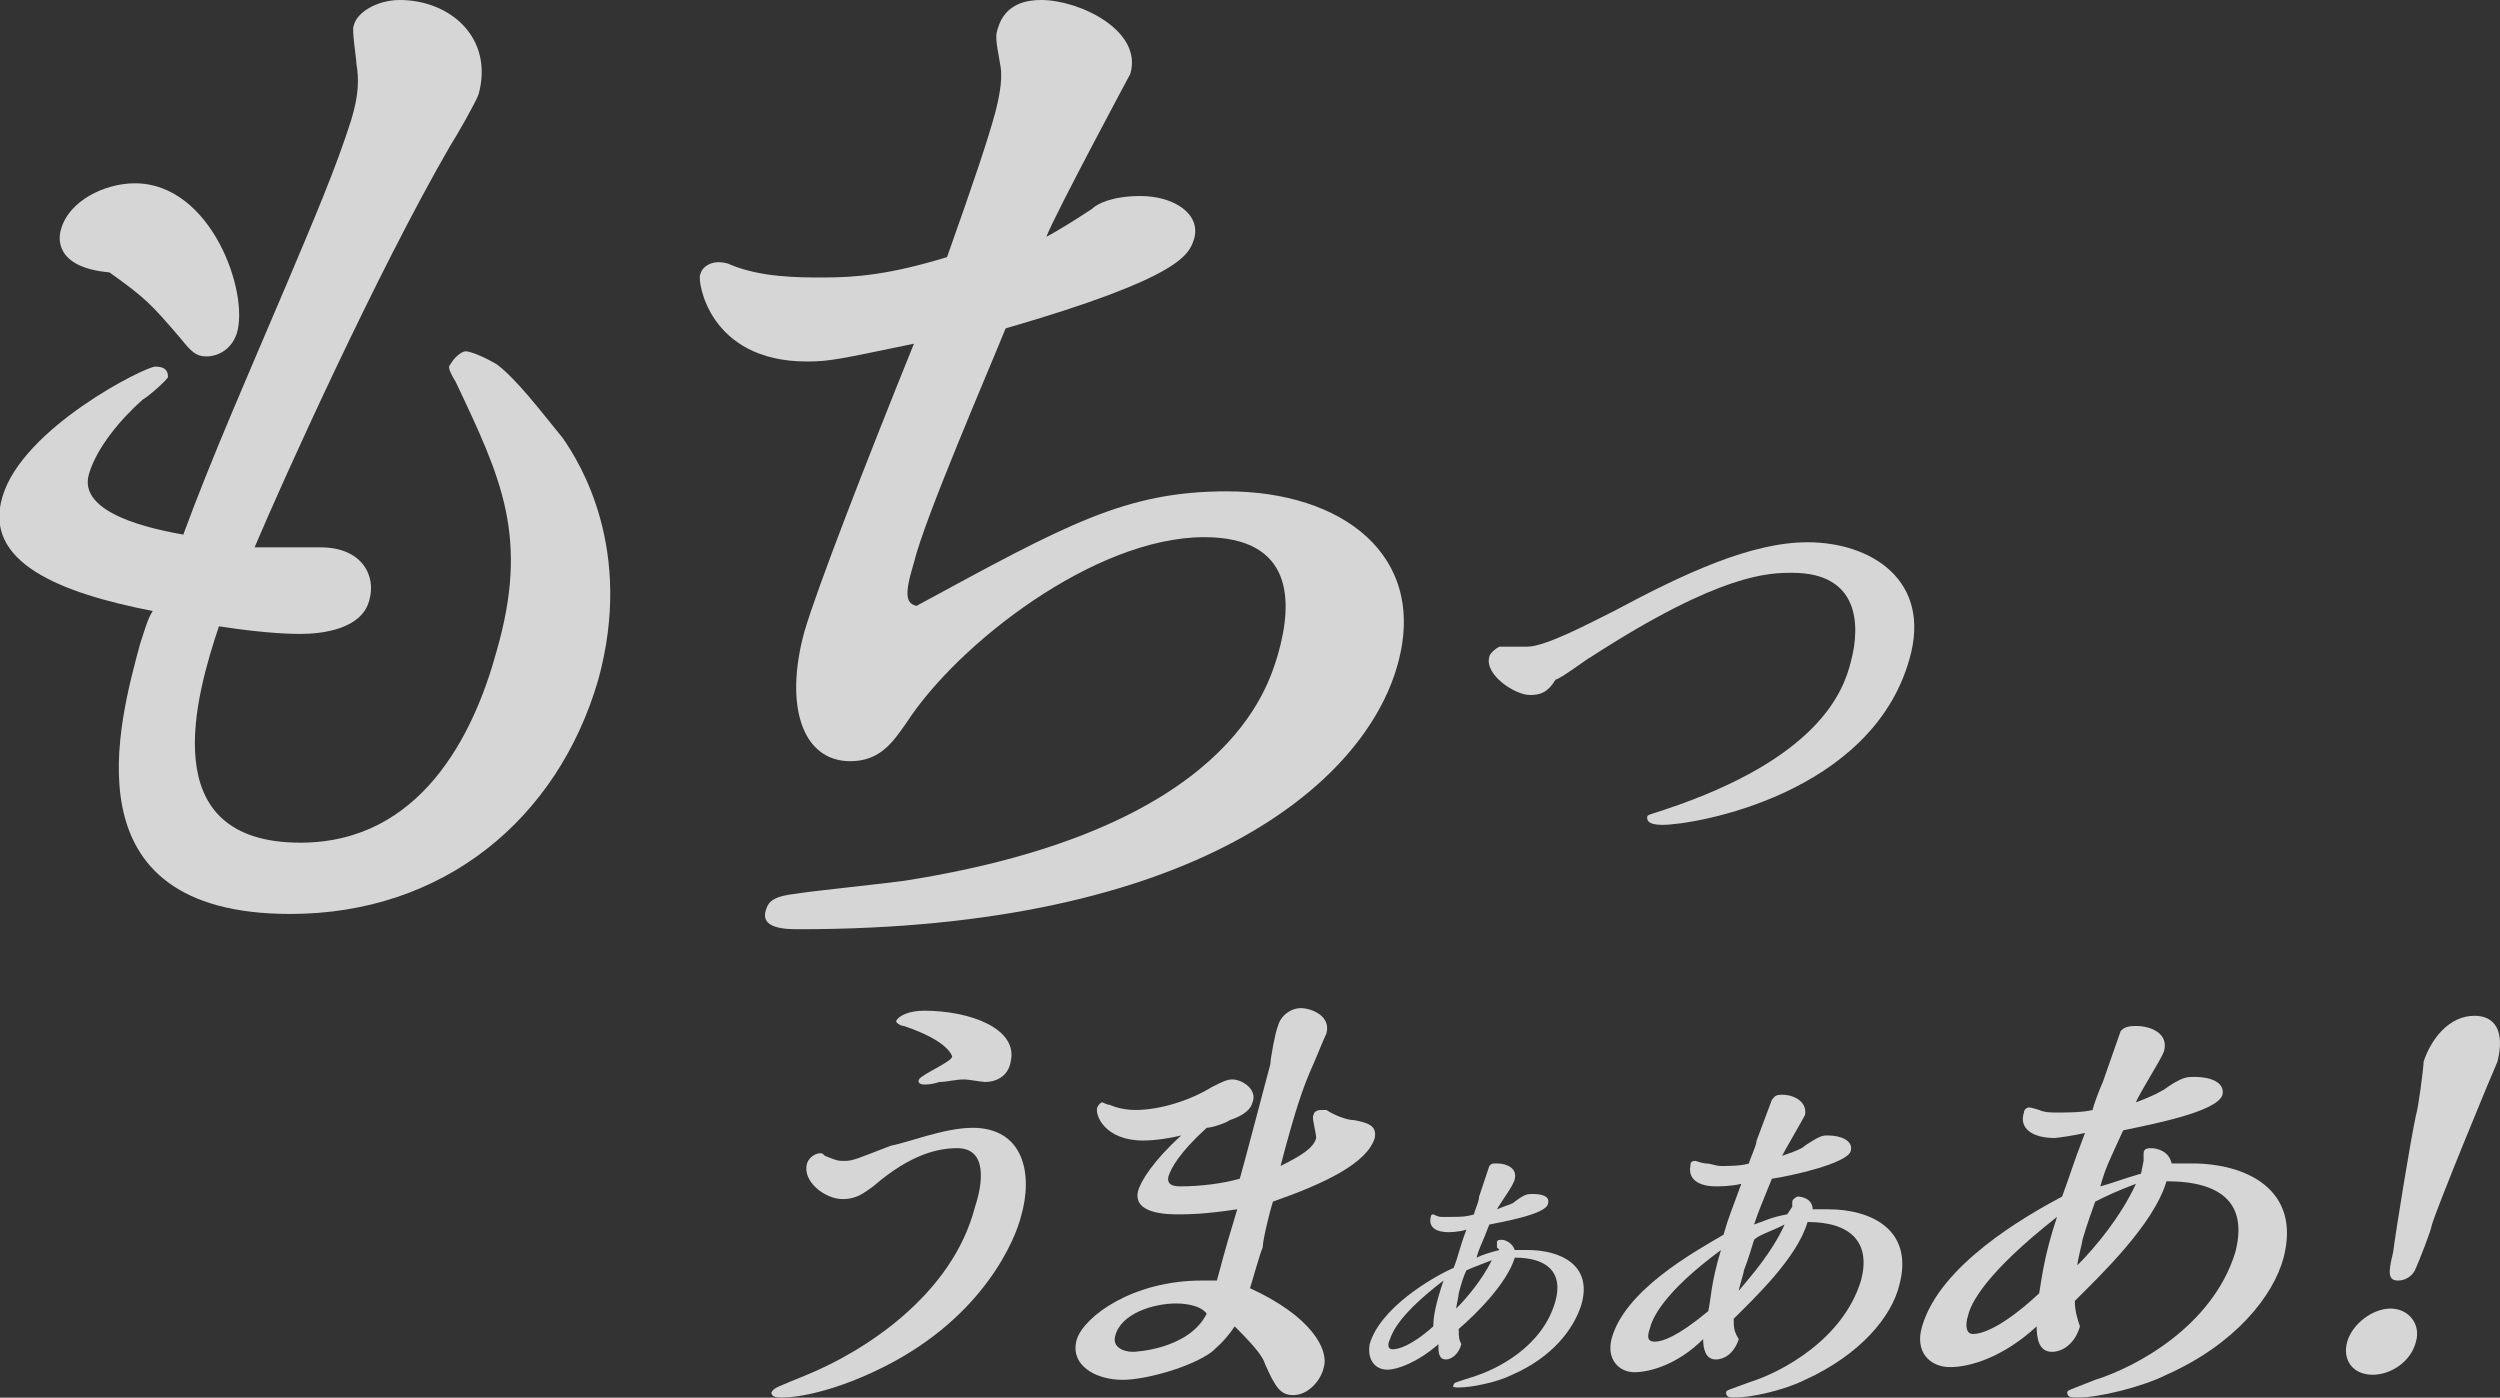
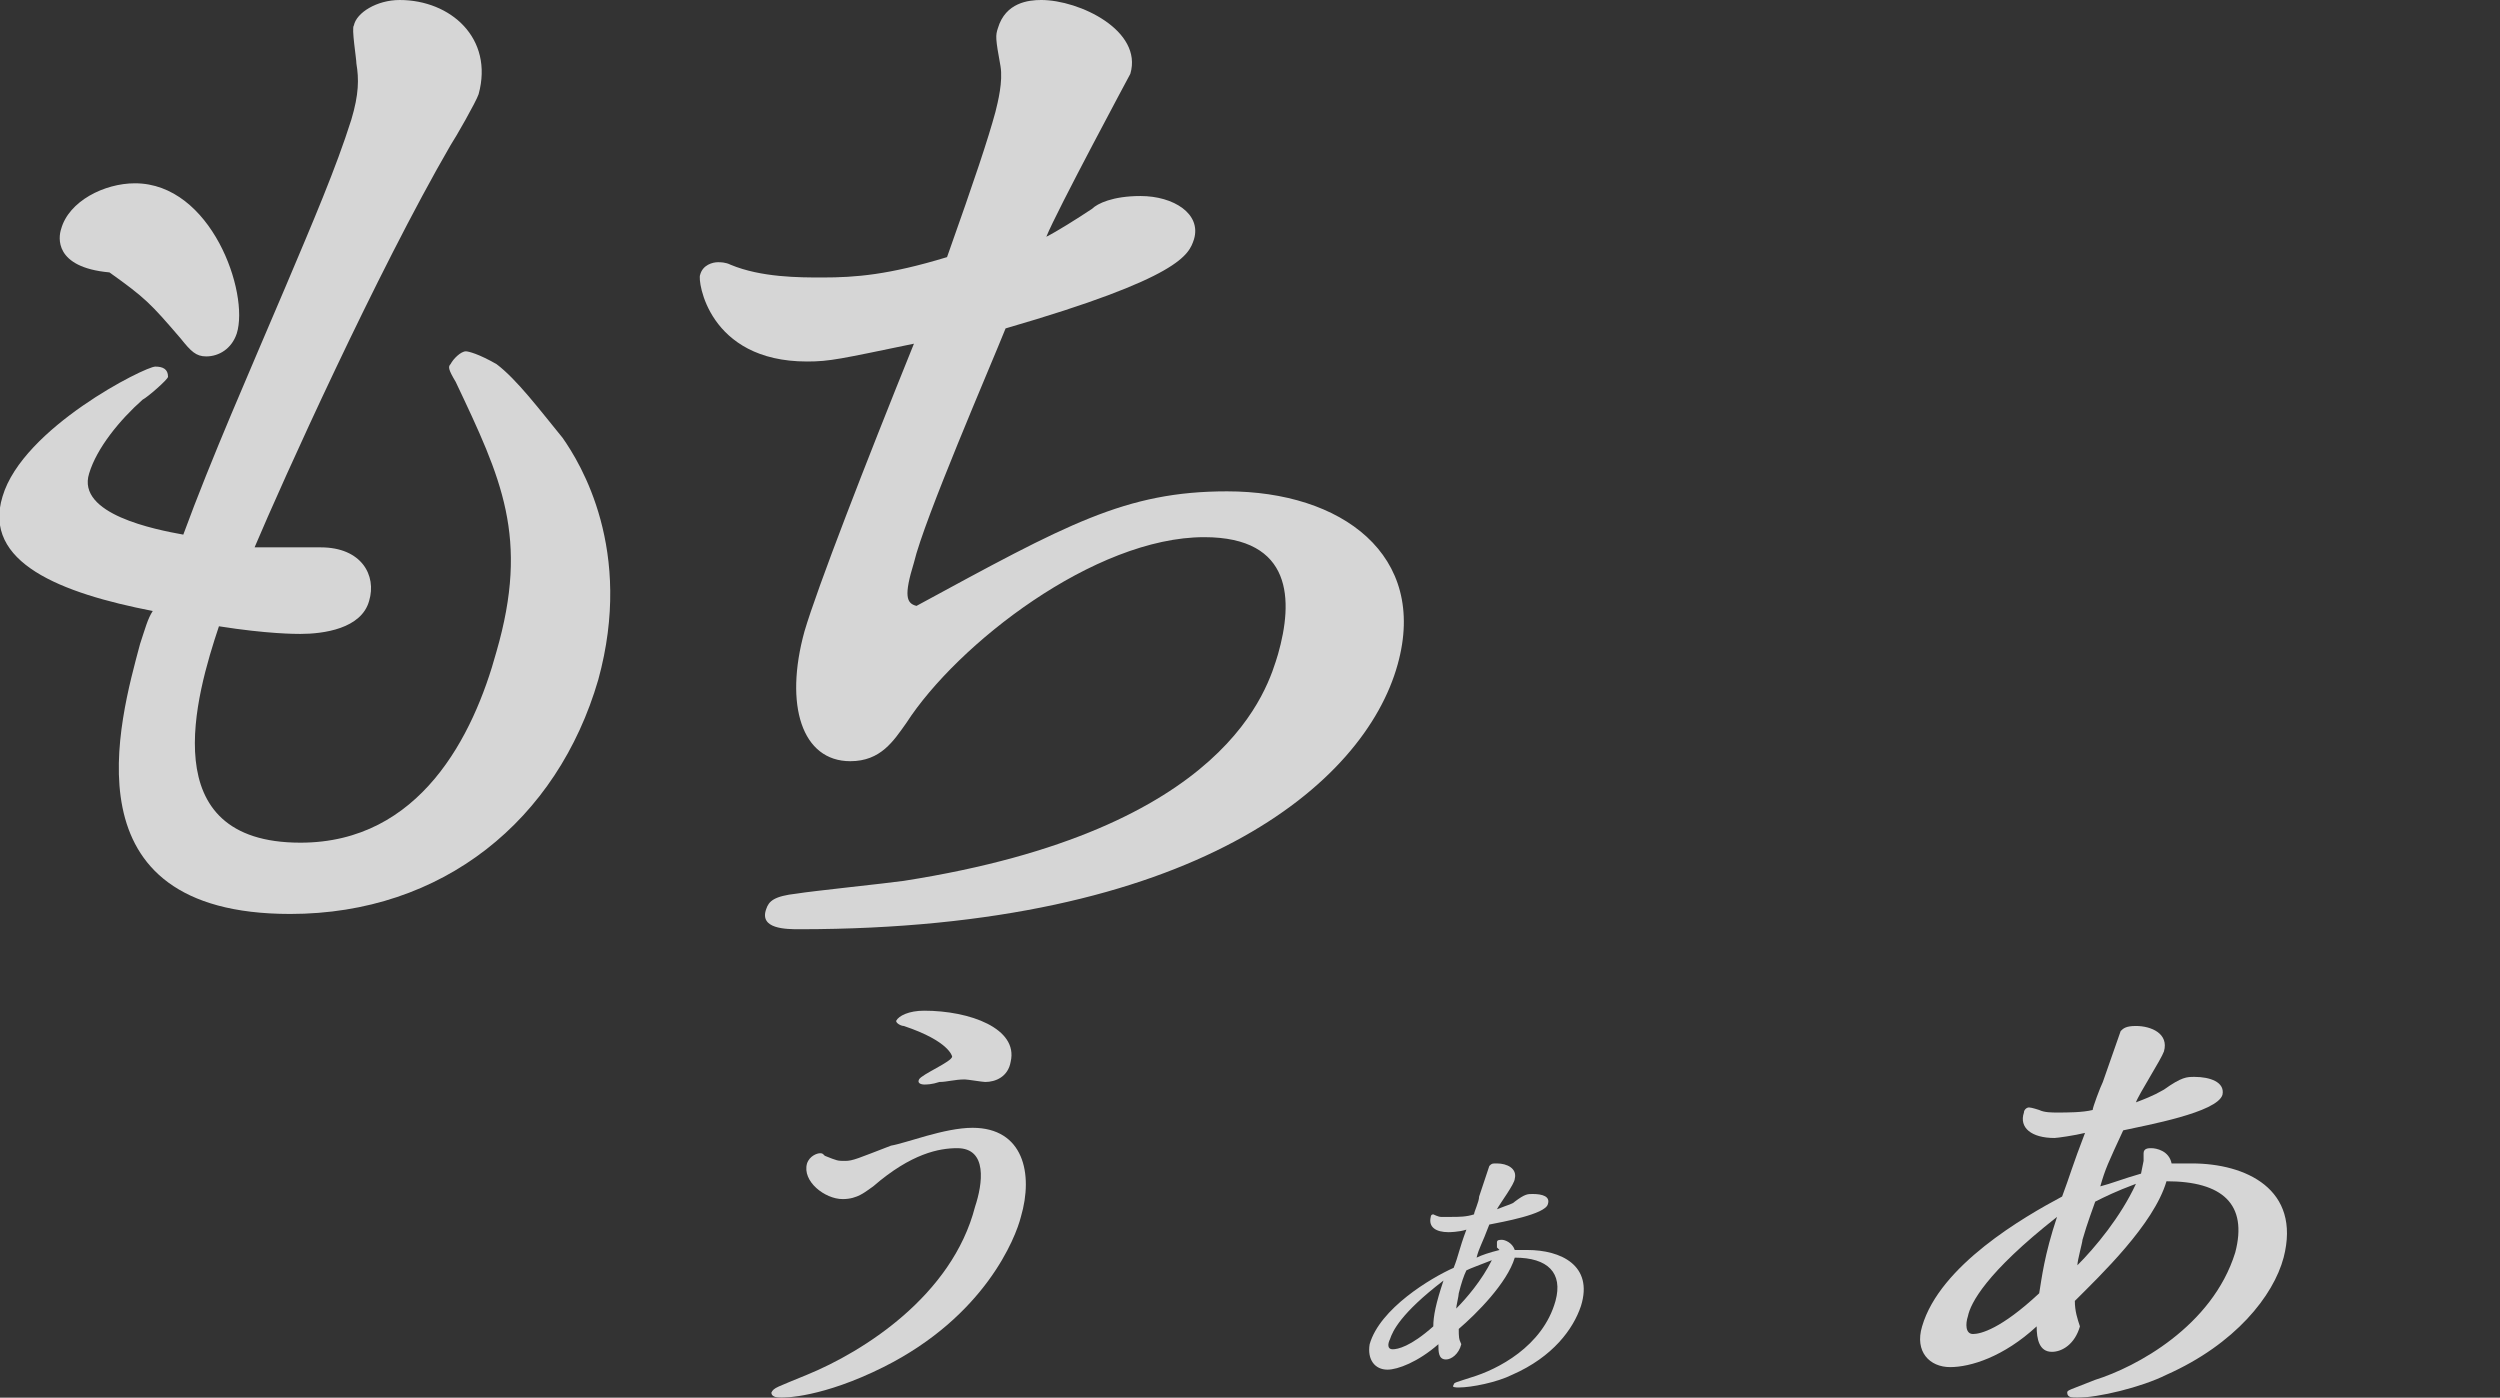
<svg xmlns="http://www.w3.org/2000/svg" version="1.1" id="編集モード" x="0px" y="0px" viewBox="0 0 98.2 54.9" style="enable-background:new 0 0 98.2 54.9; fill: #ffffff;" xml:space="preserve">
  <rect x="0" y="0" width="98.2" height="54.9" fill="#333333" stroke="none" />
  <style type="text/css">
	.st1{opacity:0.8;}
</style>
  <path class="st1" d="M22.1,17.2c0.7,1,2.8,4.4,1.4,9.5c-1.6,5.5-6.1,9.2-12.1,9.2c-8.9,0-6.7-7.6-5.9-10.6c0.2-0.6,0.3-1,0.5-1.3  c-3.6-0.7-6.7-1.9-5.9-4.5c0.8-2.7,5.6-5.1,6-5.1c0.3,0,0.5,0.1,0.5,0.4c0,0.1-0.8,0.8-1,0.9c-0.9,0.8-1.8,1.9-2.1,2.9  C3,20.2,6.1,20.8,7.2,21c1.1-3,2.6-6.4,4-9.7c1.1-2.6,2-4.7,2.6-6.6c0.3-1,0.3-1.6,0.2-2.2c0-0.2-0.2-1.4-0.1-1.5  c0.1-0.5,0.9-1,1.8-1c2,0,3.7,1.5,3.1,3.7c-0.1,0.3-0.9,1.7-1.1,2c-2.9,5-6.6,13.2-7.7,15.8c0.4,0,2.2,0,2.6,0  c1.6,0,2.2,1.1,1.9,2.1c-0.3,1.1-1.8,1.3-2.7,1.3c-0.2,0-1.3,0-3.2-0.3c-0.9,2.7-2.6,8.5,3.2,8.5c4.7,0,6.8-4.2,7.7-7.5  c1.3-4.5,0.2-6.8-1.6-10.6c-0.3-0.5-0.3-0.6-0.2-0.7c0.1-0.2,0.4-0.5,0.6-0.5c0.1,0,0.5,0.1,1.2,0.5C20.3,14.9,21.2,16.1,22.1,17.2z   M2.4,9c0.3-1.1,1.7-1.8,2.9-1.8c3,0,4.5,4.3,4,5.9C9.1,13.7,8.6,14,8.1,14c-0.4,0-0.6-0.2-1-0.7c-1.2-1.4-1.4-1.6-2.8-2.6  C2.1,10.5,2.3,9.3,2.4,9z" />
  <path class="st1" d="M48.2,19.3c4.5,0,7.9,2.5,6.7,6.8c-1.3,4.7-8,10.4-23.5,10.4c-0.5,0-1.6,0-1.3-0.8c0.1-0.3,0.3-0.5,1.2-0.6  c0.6-0.1,3.5-0.4,4.2-0.5c12.8-2,14.3-7.6,14.7-8.9c0.6-2.1,0.6-4.6-2.9-4.6c-4.3,0-9.7,4.2-11.7,7.3c-0.5,0.7-1,1.5-2.2,1.5  c-1.9,0-2.6-2.2-1.8-5.1c0.5-1.7,2.4-6.6,4.3-11.3c-2.9,0.6-3.3,0.7-4.2,0.7c-3.9,0-4.3-3.2-4.2-3.4c0.1-0.4,0.5-0.5,0.7-0.5  c0.1,0,0.3,0,0.5,0.1c1.2,0.5,2.7,0.5,3.6,0.5c1.3,0,2.6-0.1,4.9-0.8c1.1-3.1,1.6-4.6,1.9-5.7c0.1-0.4,0.3-1.2,0.2-1.8  c-0.2-1.1-0.2-1.2-0.1-1.5c0.3-1,1.2-1.1,1.7-1.1c1.5,0,4,1.2,3.5,2.9c0,0-2.9,5.4-3.3,6.4c0.4-0.2,1.2-0.7,1.8-1.1  c0.2-0.2,0.8-0.5,1.9-0.5c1.3,0,2.4,0.7,2.1,1.7c-0.2,0.6-0.5,1.5-7.4,3.5c-0.6,1.5-3.2,7.5-3.6,9.2c-0.4,1.3-0.3,1.6,0.1,1.7  C41.9,20.6,44.2,19.3,48.2,19.3z" />
-   <path class="st1" d="M60.1,27.3c-0.6,0-1.8-0.8-1.6-1.5c0-0.1,0.2-0.3,0.4-0.4c0.2,0,1,0,1.1,0c0.7,0,2.4-0.9,3.4-1.4  c2.8-1.5,5.4-2.7,7.6-2.7c2.5,0,4.9,1.5,4,4.6c-1.5,5.3-8.4,6.5-9.7,6.5c-0.6,0-0.6-0.2-0.6-0.3c0-0.1,0.1-0.1,0.7-0.3  c6-2,7-4.6,7.3-5.8c0.4-1.5,0.3-3.5-2.3-3.5c-0.9,0-2.8,0-7.9,3.3c-0.2,0.1-1.1,0.8-1.4,0.9C60.8,27.2,60.5,27.3,60.1,27.3z" />
  <g class="st1">
    <path class="st2" d="M38.2,44.3c2,0,2.4,1.8,1.9,3.5c-0.2,0.8-1.4,3.9-5.4,5.9c-2.4,1.2-3.9,1.2-4,1.2s-0.4,0-0.4-0.2   c0.1-0.2,0.2-0.2,1.4-0.7c2.2-0.9,5.7-3.1,6.6-6.6c0.3-0.9,0.5-2.3-0.7-2.3c-0.7,0-1.8,0.2-3.3,1.5c-0.3,0.2-0.6,0.5-1.2,0.5   c-0.7,0-1.6-0.7-1.4-1.4c0.1-0.3,0.4-0.4,0.5-0.4s0.1,0,0.2,0.1c0.5,0.2,0.5,0.2,0.8,0.2s0.5-0.1,1.8-0.6   C35.6,44.9,37.1,44.3,38.2,44.3z M38.7,42.5c-0.1,0-0.7-0.1-0.8-0.1c-0.4,0-0.7,0.1-1,0.1c-0.3,0.1-0.5,0.1-0.6,0.1   c0,0-0.3,0-0.2-0.2c0.1-0.2,1.3-0.7,1.3-0.9c0,0-0.1-0.6-1.9-1.2c-0.1,0-0.3-0.1-0.3-0.2c0.1-0.2,0.5-0.4,1.1-0.4   c1.8,0,3.7,0.7,3.4,2C39.6,42.3,39.1,42.5,38.7,42.5z" />
-     <path class="st2" d="M52,53.7c-0.1,0.5-0.6,1.1-1.2,1.1c-0.5,0-0.7-0.3-1.1-1.2c-0.1-0.3-0.3-0.6-1.2-1.5c-0.4,0.6-0.8,0.9-0.9,1   c-0.8,0.6-2.6,1.1-3.5,1.1c-1.1,0-2.1-0.6-1.8-1.6c0.3-0.9,2.2-2.3,4.9-2.3c0.2,0,0.4,0,0.6,0c0.4-1.5,0.5-1.8,0.8-2.8   c-1.3,0.2-2,0.2-2.3,0.2c-0.4,0-1.8,0-1.6-0.9c0.1-0.4,0.6-1.2,1.7-2.2c-0.4,0.1-1,0.2-1.5,0.2c-1.5,0-1.9-1-1.8-1.3   c0,0,0.1-0.2,0.2-0.2c0,0,0.2,0.1,0.3,0.1c0,0,0.4,0.2,1,0.2c1,0,2.2-0.4,3-0.9c0.4-0.2,0.6-0.3,0.8-0.3c0.4,0,1,0.4,0.8,0.9   c-0.1,0.4-0.6,0.6-0.9,0.7c-0.1,0.1-0.7,0.3-0.9,0.3c-1.1,1-1.4,1.6-1.5,1.9c-0.1,0.4,0.3,0.4,0.5,0.4c0.7,0,1.6-0.1,2.3-0.3   c0.2-0.7,0.8-3,1.2-4.5c0-0.2,0.2-1.3,0.3-1.5c0.1-0.4,0.5-0.7,0.9-0.7s1.2,0.3,1,1c-0.1,0.2-0.5,1.2-0.6,1.4   c-0.3,0.7-0.6,1.5-1.2,3.8c0.8-0.4,1.3-0.7,1.4-1.1c0-0.2-0.2-0.9-0.1-0.9c0-0.1,0.1-0.2,0.3-0.2c0.1,0,0.1,0,0.2,0   c0.3,0.2,0.8,0.4,1.1,0.4c0.5,0.1,0.9,0.2,0.8,0.7c-0.3,1-2,1.8-4,2.5c-0.1,0.3-0.4,1.5-0.4,1.8c-0.1,0.2-0.4,1.3-0.5,1.6   C51.5,51.7,52.2,53,52,53.7z M46.2,51.2c-0.9,0-2.2,0.4-2.4,1.3c-0.1,0.4,0.3,0.6,0.7,0.6c0.1,0,2.2-0.1,2.9-1.5   C47.1,51.2,46.3,51.2,46.2,51.2z" />
    <path class="st2" d="M58.8,49v-0.2c0-0.1,0.1-0.1,0.2-0.1s0.4,0.1,0.5,0.4c0.1,0,0.2,0,0.5,0c1.3,0,2.6,0.6,2.1,2.2   c-0.3,0.9-1.1,2-2.7,2.7c-0.6,0.3-1.6,0.5-2.1,0.5c-0.1,0-0.3,0-0.2-0.1c0-0.1,0.1-0.1,0.7-0.3c1-0.3,2.8-1.2,3.3-3   c0.3-1.1-0.3-1.7-1.6-1.7c-0.3,1-1.5,2.2-2.2,2.8c0,0.3,0,0.4,0.1,0.6c-0.1,0.4-0.4,0.6-0.6,0.6c-0.3,0-0.3-0.3-0.3-0.6   c-0.8,0.7-1.6,1-2,1c-0.5,0-0.8-0.4-0.7-1c0.4-1.4,2.4-2.6,3.3-3c0.2-0.5,0.2-0.7,0.5-1.5c-0.3,0.1-0.7,0.1-0.7,0.1   c-0.5,0-0.8-0.2-0.7-0.6c0,0,0-0.1,0.1-0.1c0,0,0.2,0.1,0.3,0.1c0.1,0,0.3,0,0.4,0c0.3,0,0.6,0,0.9-0.1c0-0.1,0.2-0.5,0.2-0.7   l0.4-1.2c0.1-0.1,0.1-0.1,0.3-0.1c0.4,0,0.8,0.2,0.7,0.6c0,0.2-0.6,1-0.7,1.2c0.5-0.2,0.6-0.2,0.7-0.3c0.4-0.3,0.5-0.3,0.7-0.3   c0.4,0,0.7,0.1,0.6,0.4c-0.1,0.4-1.8,0.7-2.3,0.8c-0.3,0.8-0.4,0.9-0.5,1.3c0.2-0.1,0.5-0.2,0.9-0.3L58.8,49z M56.7,50.3   c-1.7,1.3-2,2-2.1,2.3c-0.1,0.2-0.1,0.4,0.1,0.4s0.7-0.1,1.6-0.9C56.3,51.7,56.4,51.2,56.7,50.3z M57.6,49.9   c-0.1,0.2-0.2,0.5-0.3,0.9c0,0.1-0.1,0.5-0.1,0.6c0.4-0.4,1-1.1,1.4-1.9C58.1,49.7,57.8,49.8,57.6,49.9z" />
-     <path class="st2" d="M70.4,47.4v-0.2c0-0.1,0.2-0.2,0.2-0.2c0.2,0,0.6,0.1,0.6,0.5c0.1,0,0.2,0,0.6,0c1.7,0,3.4,0.8,2.8,3   c-0.3,1.2-1.5,2.7-3.7,3.7c-0.8,0.4-2.1,0.7-2.8,0.7c-0.1,0-0.3,0-0.3-0.2c0-0.1,0.1-0.1,0.9-0.4c1.3-0.4,3.7-1.7,4.4-4   c0.4-1.5-0.4-2.3-2.1-2.3c-0.4,1.4-2.1,3-2.9,3.8c0,0.3,0,0.5,0.2,0.8c-0.2,0.6-0.6,0.8-0.9,0.8c-0.4,0-0.5-0.4-0.5-0.8   c-1,1-2.1,1.3-2.7,1.3s-1.1-0.5-0.9-1.3c0.5-1.9,3.2-3.4,4.4-4.1c0.2-0.7,0.3-0.9,0.7-2c-0.4,0.1-0.9,0.1-1,0.1   c-0.7,0-1.1-0.3-1-0.8c0-0.1,0-0.2,0.2-0.2c0,0,0.3,0.1,0.4,0.1c0.2,0,0.4,0.1,0.6,0.1c0.3,0,0.8,0,1.1-0.1c0-0.1,0.3-0.7,0.3-0.9   l0.6-1.6c0.1-0.1,0.1-0.2,0.4-0.2c0.5,0,1,0.3,0.9,0.8c-0.1,0.2-0.8,1.4-0.9,1.6c0.6-0.2,0.8-0.3,0.9-0.4c0.6-0.4,0.7-0.4,0.9-0.4   c0.5,0,1,0.2,0.9,0.6c-0.1,0.5-2.4,1-3.1,1.1c-0.4,1-0.5,1.2-0.7,1.8c0.3-0.1,0.7-0.3,1.3-0.4L70.4,47.4z M67.6,49.1   c-2.3,1.7-2.7,2.7-2.8,3.1c-0.1,0.3-0.1,0.5,0.2,0.5c0.3,0,0.9-0.2,2.1-1.2C67.2,51.1,67.2,50.4,67.6,49.1z M68.9,48.7   c-0.1,0.3-0.2,0.7-0.4,1.2c0,0.1-0.2,0.7-0.2,0.8c0.5-0.6,1.3-1.5,1.8-2.6C69.5,48.4,69.1,48.5,68.9,48.7z" />
    <path class="st2" d="M84.2,45.6v-0.3c0-0.2,0.2-0.2,0.3-0.2c0.2,0,0.7,0.1,0.8,0.6c0.1,0,0.3,0,0.8,0c2.1,0,4.3,1,3.6,3.7   c-0.4,1.5-1.9,3.4-4.6,4.6c-1,0.5-2.7,0.9-3.5,0.9c-0.2,0-0.4,0-0.4-0.2c0-0.1,0.1-0.1,1.1-0.5c1.6-0.5,4.6-2.1,5.5-5   c0.5-1.9-0.5-2.8-2.7-2.8c-0.5,1.7-2.6,3.7-3.6,4.7c0,0.4,0.1,0.7,0.2,1c-0.2,0.7-0.7,1-1.1,1c-0.5,0-0.6-0.5-0.6-1   c-1.3,1.2-2.6,1.6-3.4,1.6s-1.4-0.6-1.1-1.6c0.7-2.4,4-4.3,5.5-5.1c0.3-0.8,0.4-1.2,0.9-2.5c-0.4,0.1-1.1,0.2-1.2,0.2   c-0.9,0-1.4-0.4-1.2-1c0-0.1,0.1-0.2,0.2-0.2s0.4,0.1,0.4,0.1c0.2,0.1,0.5,0.1,0.7,0.1c0.4,0,1,0,1.4-0.1c0-0.1,0.3-0.9,0.4-1.1   l0.7-2c0.1-0.1,0.2-0.2,0.6-0.2c0.6,0,1.3,0.3,1.1,1c-0.1,0.3-1,1.7-1.1,2c0.8-0.3,0.9-0.4,1.1-0.5c0.7-0.5,0.9-0.5,1.2-0.5   c0.6,0,1.2,0.2,1.1,0.7c-0.2,0.7-3,1.2-3.9,1.4c-0.6,1.3-0.7,1.5-0.9,2.2c0.4-0.1,0.9-0.3,1.6-0.5L84.2,45.6z M80.8,47.8   c-2.8,2.2-3.4,3.4-3.5,3.9c-0.1,0.3-0.1,0.7,0.2,0.7c0.3,0,1.1-0.2,2.6-1.6C80.2,50.2,80.3,49.3,80.8,47.8z M82.3,47.2   c-0.1,0.3-0.3,0.8-0.5,1.5c0,0.1-0.2,0.8-0.2,1c0.7-0.7,1.7-1.9,2.3-3.2C83.1,46.8,82.7,47,82.3,47.2z" />
-     <path class="st2" d="M93.2,54c-0.8,0-1.2-0.6-1-1.3c0.2-0.7,1-1.3,1.7-1.3s1.2,0.6,1,1.3C94.7,53.5,93.9,54,93.2,54z M95.2,41.7   c0.3-0.9,1-1.8,2-1.8c0.8,0,1.2,0.6,0.9,1.8c-0.1,0.2-2.5,6-2.6,6.5c0,0.1-0.5,1.4-0.6,1.6c-0.1,0.3-0.4,0.5-0.7,0.5   c-0.4,0-0.4-0.3-0.2-1.1c0.1-0.8,0.7-4.5,0.9-5.4C95,43.5,95.2,41.9,95.2,41.7z" />
  </g>
</svg>